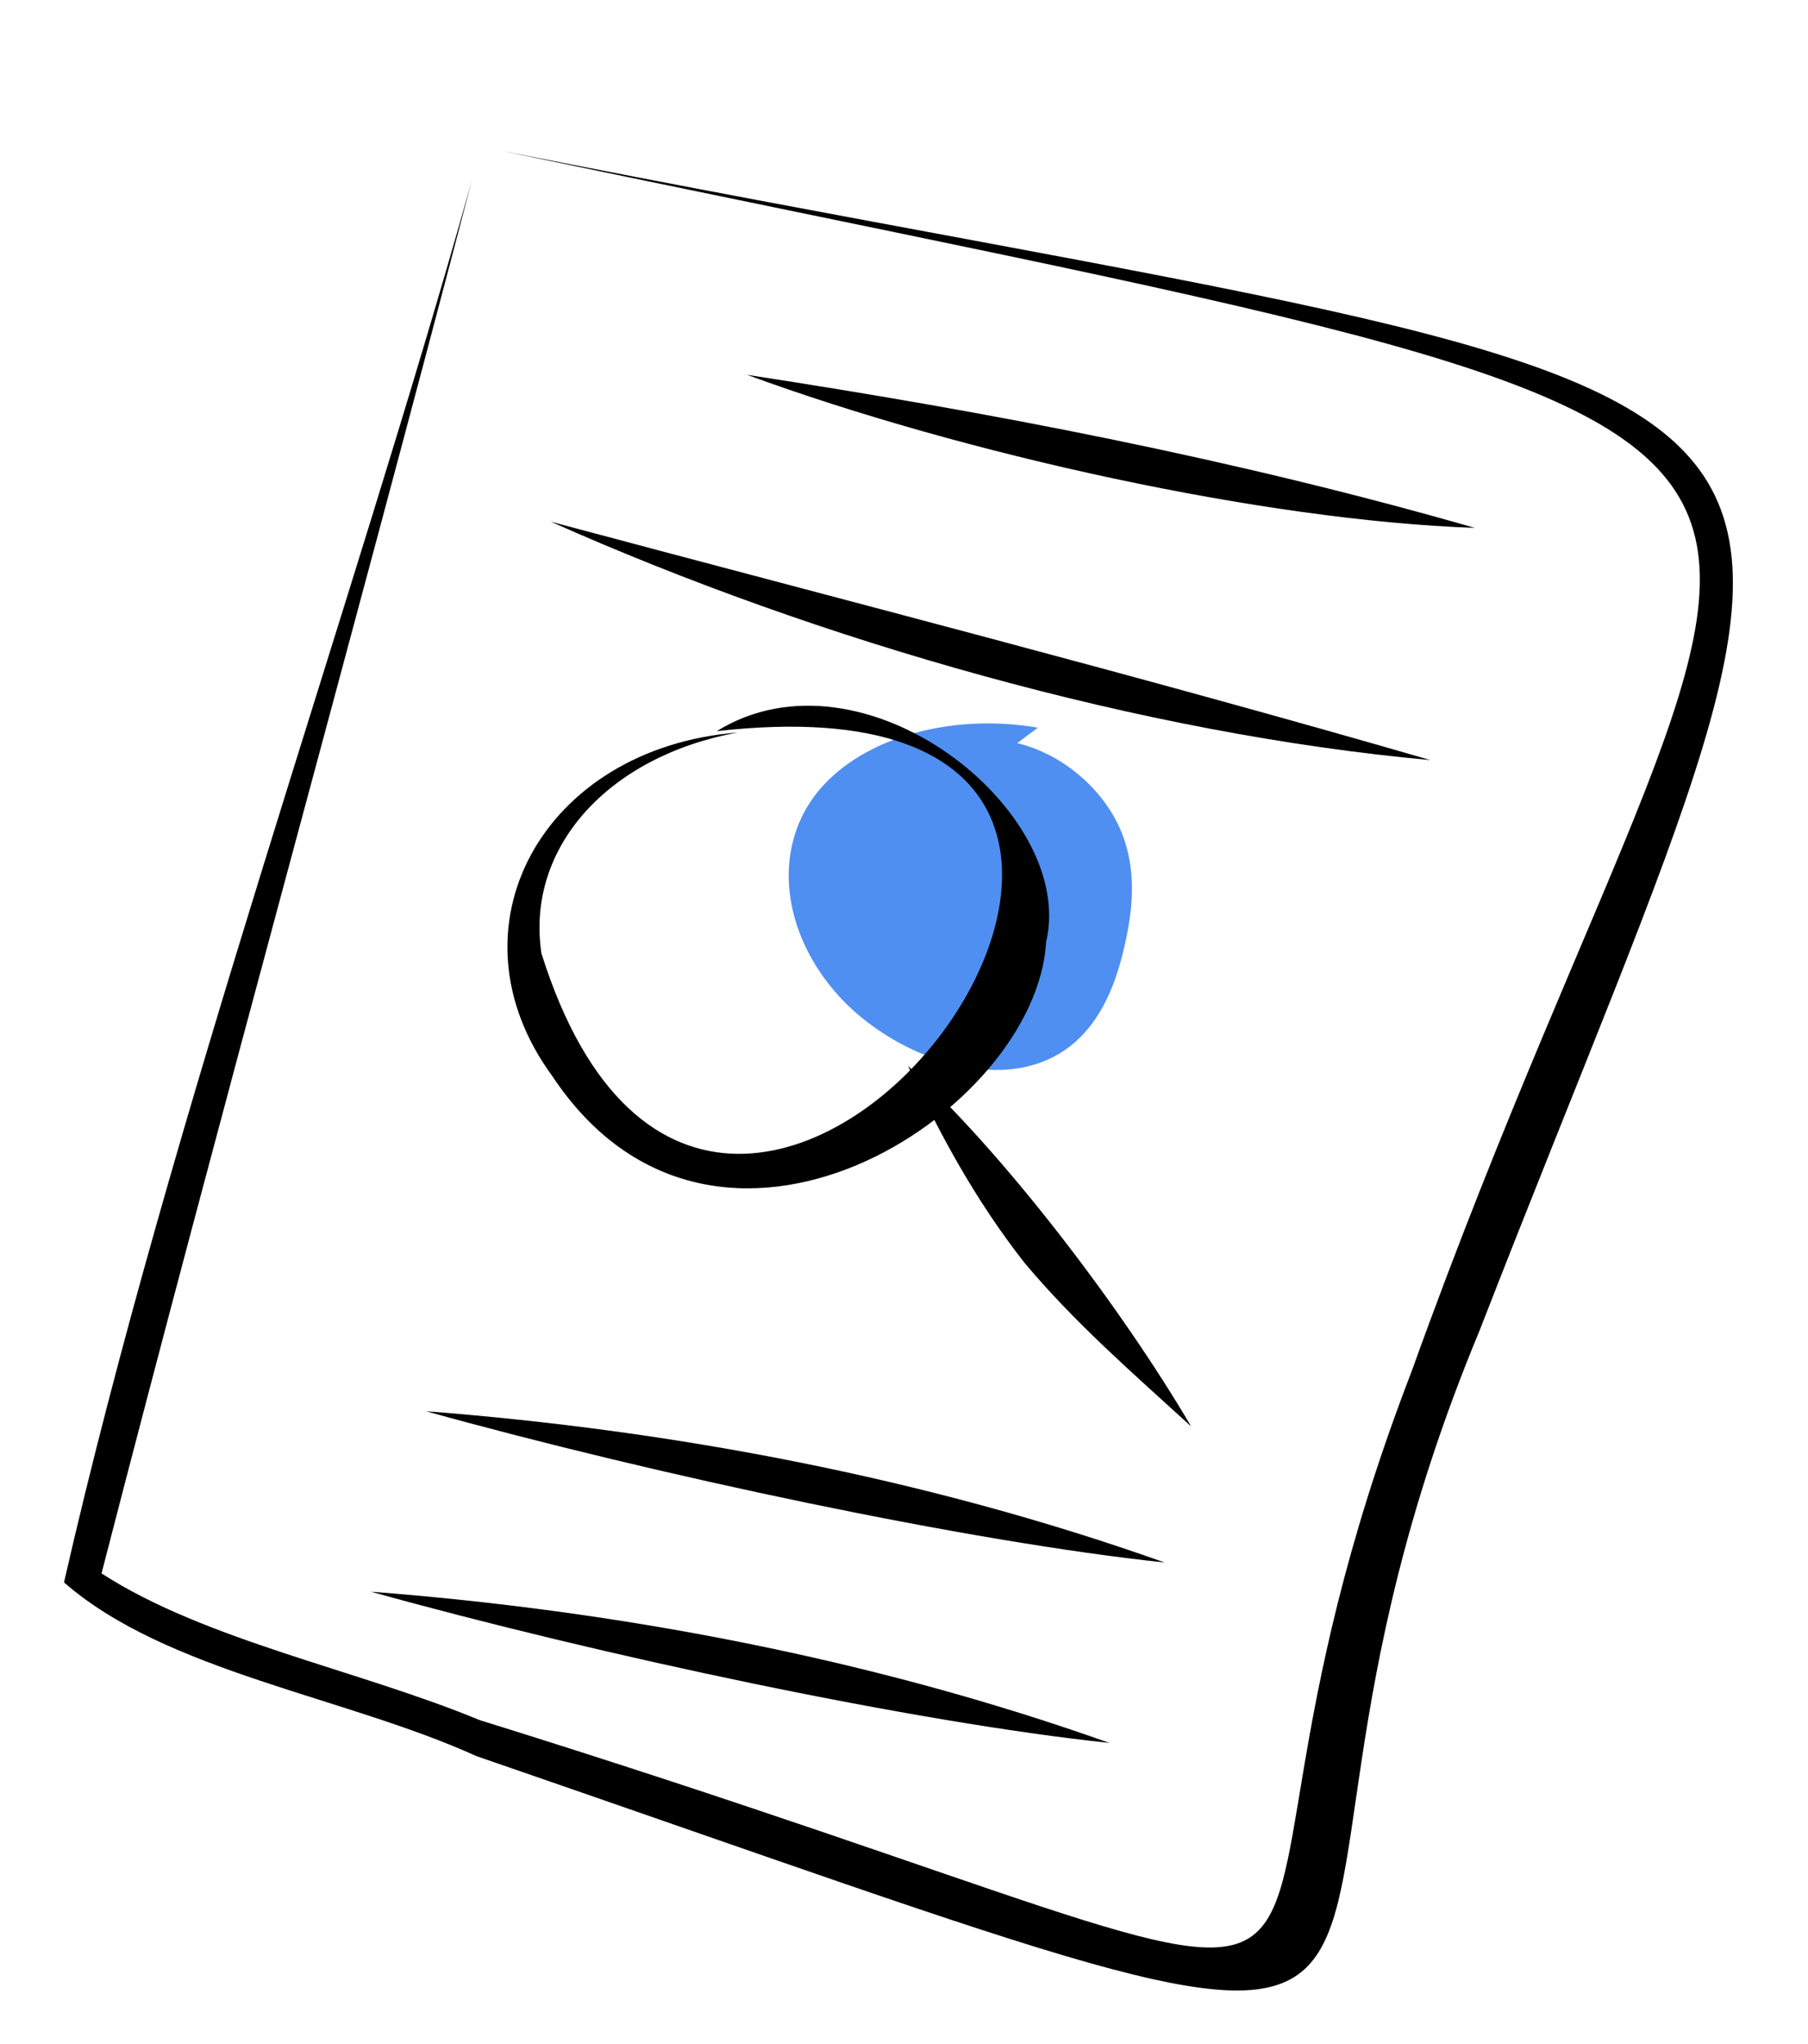
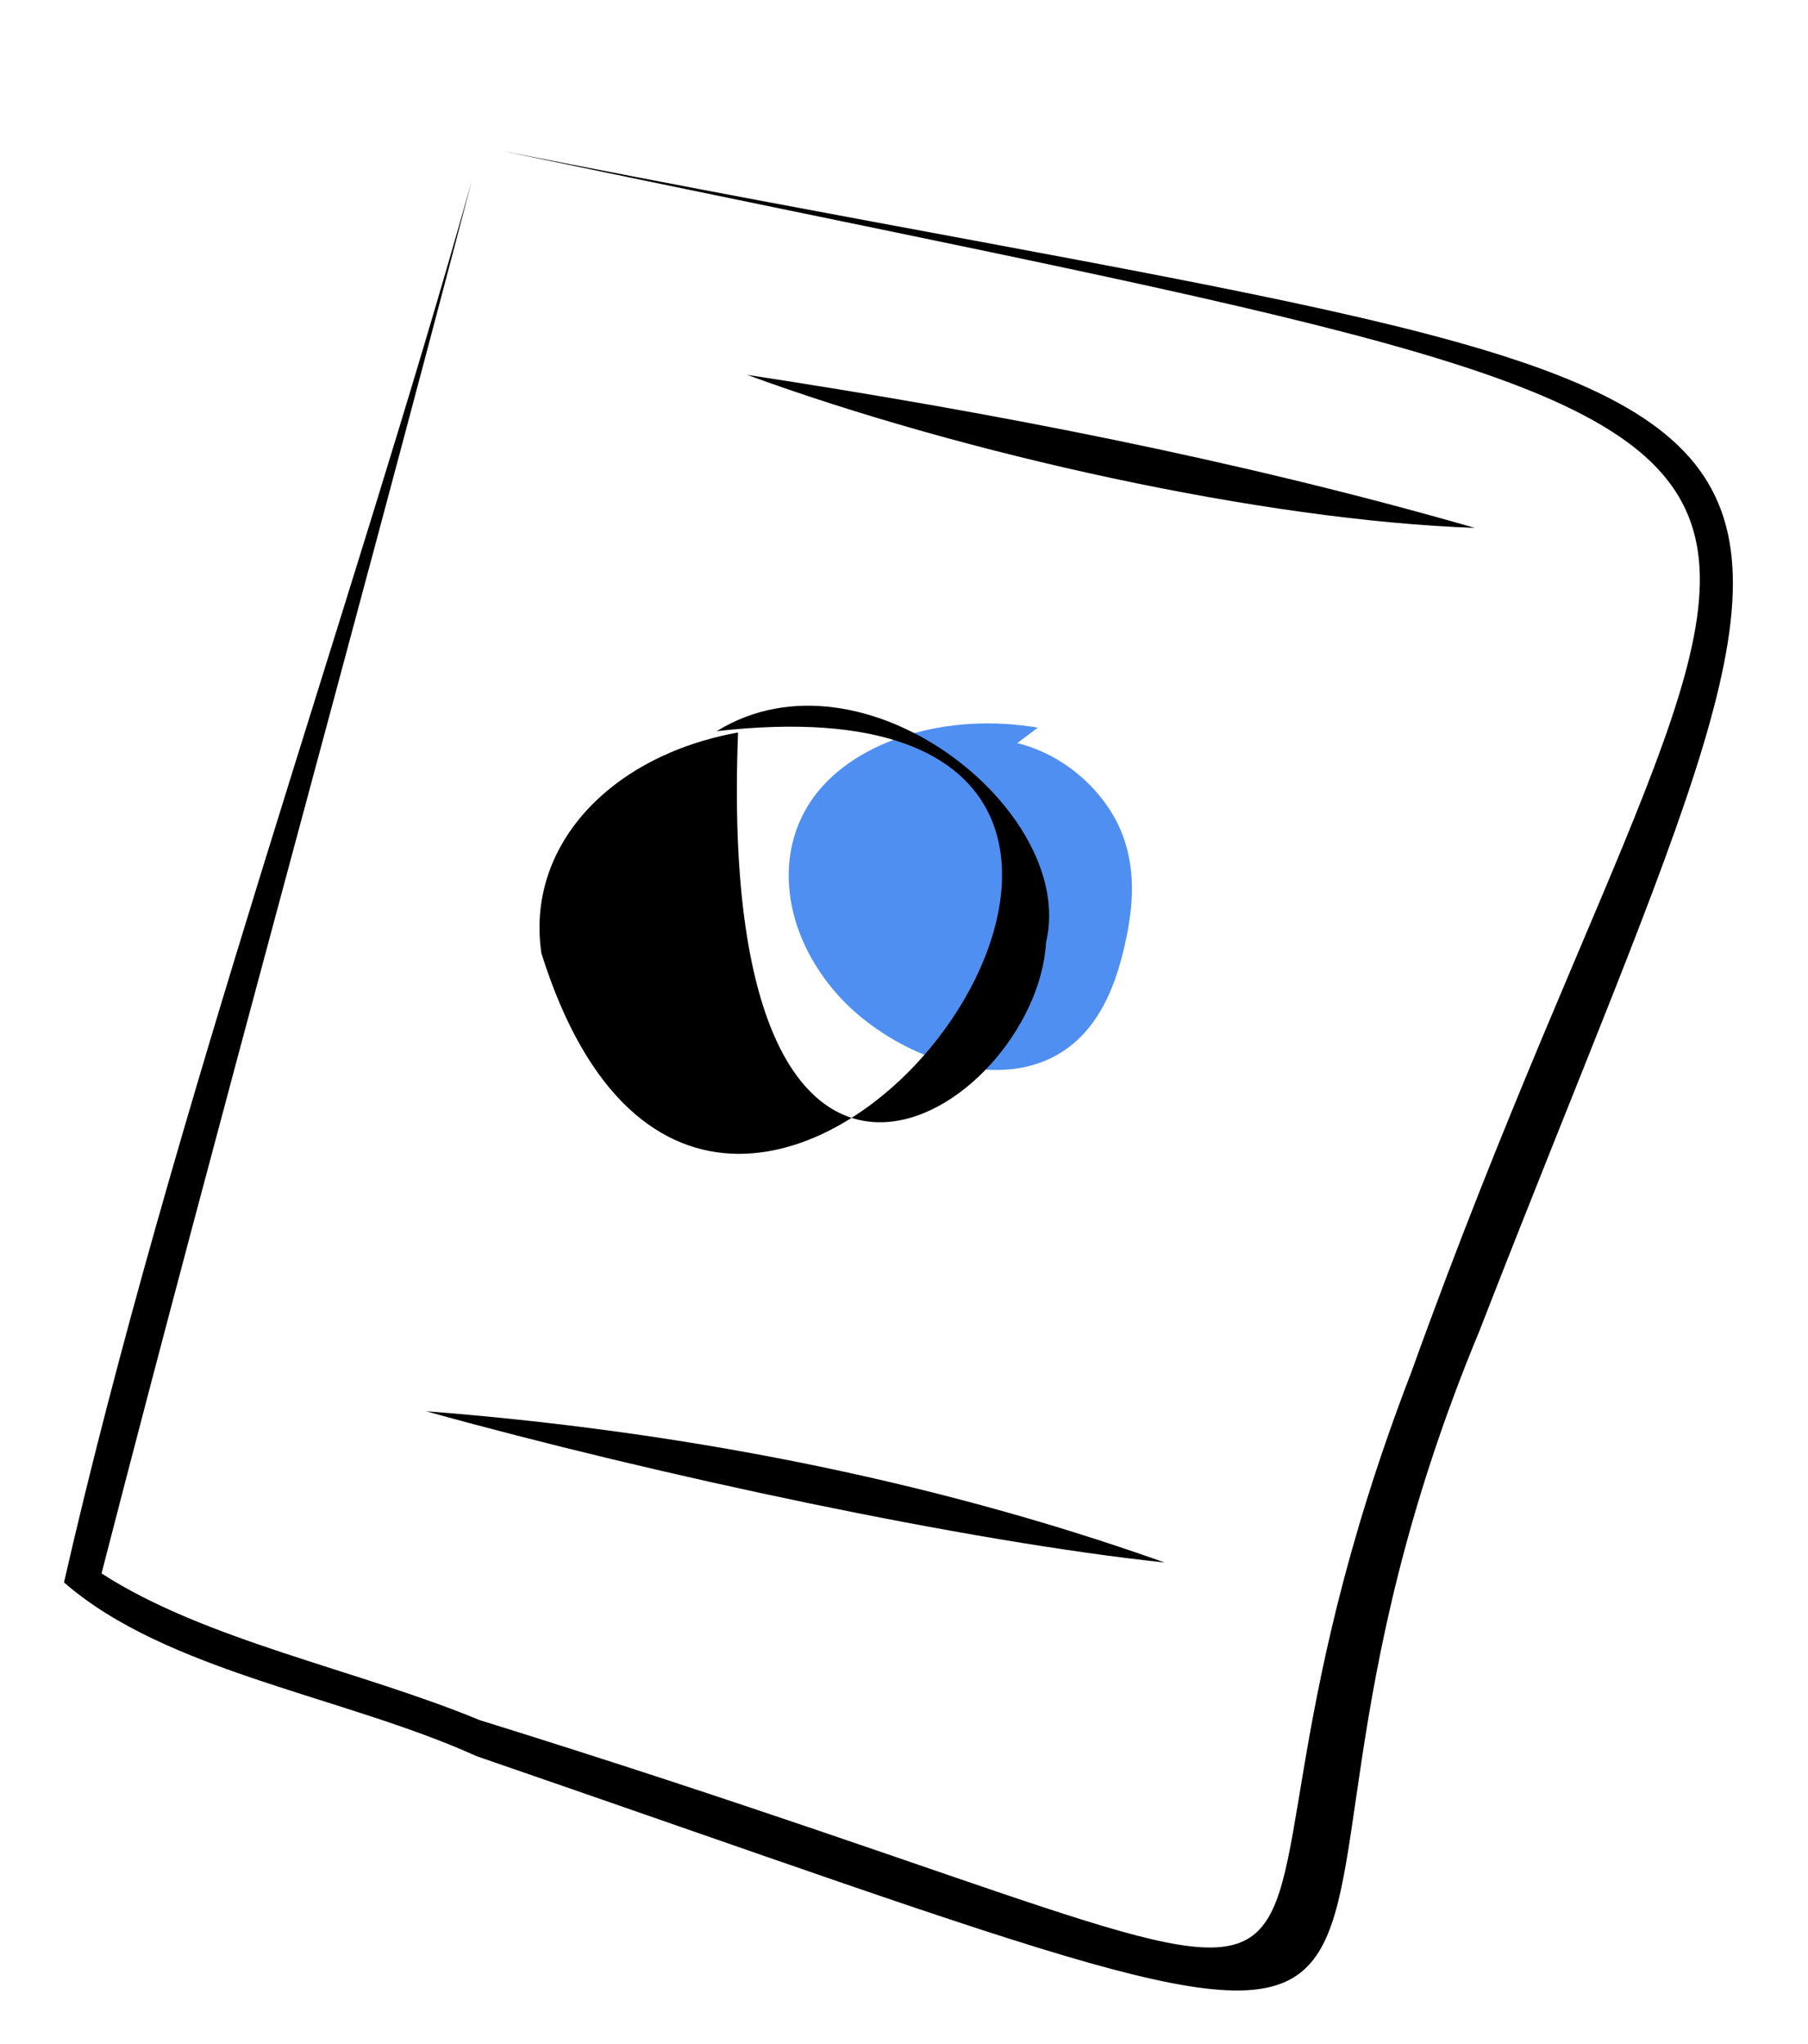
<svg xmlns="http://www.w3.org/2000/svg" width="138" height="156" viewBox="0 0 138 156" fill="none">
  <g clip-path="url(#clip0_115_152)" filter="url(#filter0_d_115_152)">
    <path d="M79.214 51.535C72.3 50.349 65.357 52.473 62.17 56.748C58.982 61.022 59.719 67.221 63.979 71.966C67.321 75.687 73.421 78.536 78.327 77.412C82.965 76.349 84.835 72.346 85.738 68.601C86.427 65.744 86.819 62.708 85.671 59.69C84.524 56.672 81.52 53.67 77.646 52.712" fill="#4F8FF1" />
    <path d="M38.408 7.535C157.112 32.407 135.979 22.124 107.753 100.641C86.904 154.73 119.304 152.999 36.608 127.275C27.334 123.435 15.671 121.205 7.75 116.08C16.917 80.511 26.691 45.421 36.011 9.79C26.751 42.859 13.081 80.924 4.885 116.767C12.707 123.598 26.326 125.467 36.379 130.03C126.32 161.024 90.003 152.68 112.936 97.536C143.892 17.901 149.524 29.485 38.408 7.535Z" fill="black" />
-     <path d="M54.709 51.801C104.481 46.148 55.283 113.188 41.327 68.762C40.105 60.603 46.533 53.672 56.334 51.902C41.418 53.07 33.861 66.825 42.157 78.127C54.572 96.827 79.095 80.966 79.843 67.917C82.235 57.901 65.876 44.884 54.709 51.801Z" fill="black" />
-     <path d="M69.314 77.358C71.702 82.526 74.463 87.619 78.199 92.378C82.008 96.931 86.468 100.804 90.915 104.86C85.546 95.725 76.59 83.978 69.314 77.358Z" fill="black" />
+     <path d="M54.709 51.801C104.481 46.148 55.283 113.188 41.327 68.762C40.105 60.603 46.533 53.672 56.334 51.902C54.572 96.827 79.095 80.966 79.843 67.917C82.235 57.901 65.876 44.884 54.709 51.801Z" fill="black" />
    <path d="M112.569 36.287C94.21 31.012 75.55 27.447 57.015 24.605C73.556 30.665 96.444 35.725 112.569 36.287Z" fill="black" />
-     <path d="M109.178 54.008C86.8 47.524 64.448 41.81 42.041 35.813C62.484 44.927 87.258 52.02 109.178 54.008Z" fill="black" />
    <path d="M88.893 115.247C70.625 108.751 51.253 105.147 32.516 103.704C50.049 108.58 73.951 113.668 88.893 115.247Z" fill="black" />
-     <path d="M84.682 129.018C66.415 122.523 47.043 118.918 28.306 117.475C45.839 122.352 69.74 127.439 84.682 129.018Z" fill="black" />
  </g>
  <defs>
    <filter id="filter0_d_115_152" x="-2" y="0" width="143.009" height="159" filterUnits="userSpaceOnUse" color-interpolation-filters="sRGB">
      <feFlood flood-opacity="0" result="BackgroundImageFix" />
      <feColorMatrix in="SourceAlpha" type="matrix" values="0 0 0 0 0 0 0 0 0 0 0 0 0 0 0 0 0 0 127 0" result="hardAlpha" />
      <feOffset dy="4" />
      <feGaussianBlur stdDeviation="2" />
      <feComposite in2="hardAlpha" operator="out" />
      <feColorMatrix type="matrix" values="0 0 0 0 0 0 0 0 0 0 0 0 0 0 0 0 0 0 0.25 0" />
      <feBlend mode="normal" in2="BackgroundImageFix" result="effect1_dropShadow_115_152" />
      <feBlend mode="normal" in="SourceGraphic" in2="effect1_dropShadow_115_152" result="shape" />
    </filter>
    <clipPath id="clip0_115_152">
      <rect width="102.483" height="126.567" fill="white" transform="translate(39.005) rotate(17)" />
    </clipPath>
  </defs>
</svg>